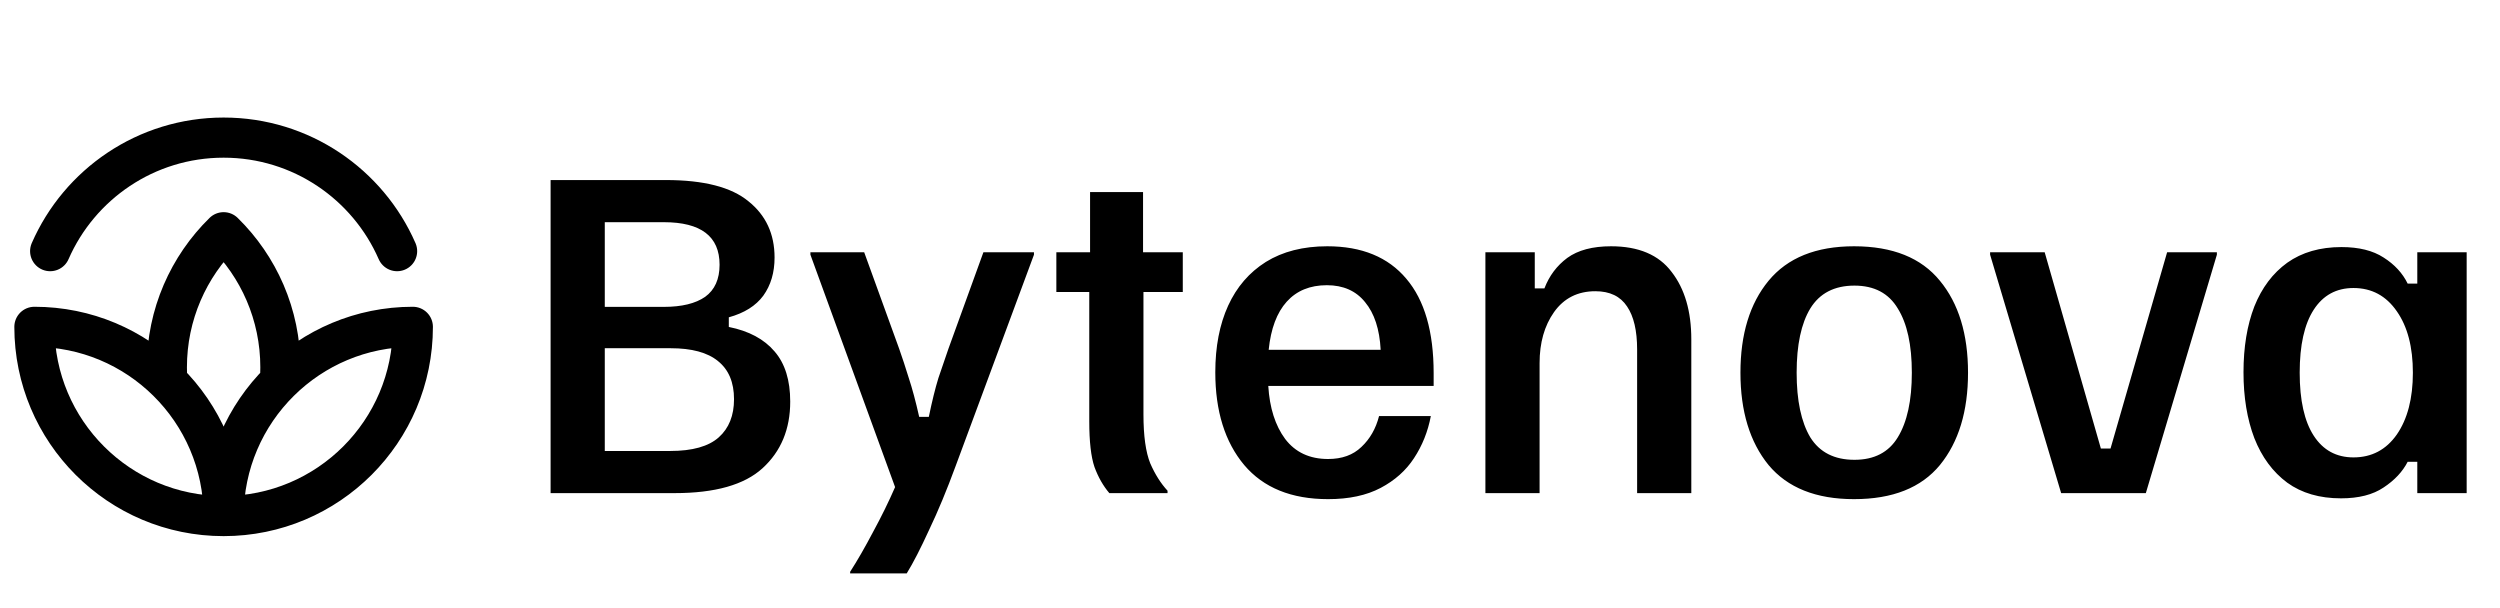
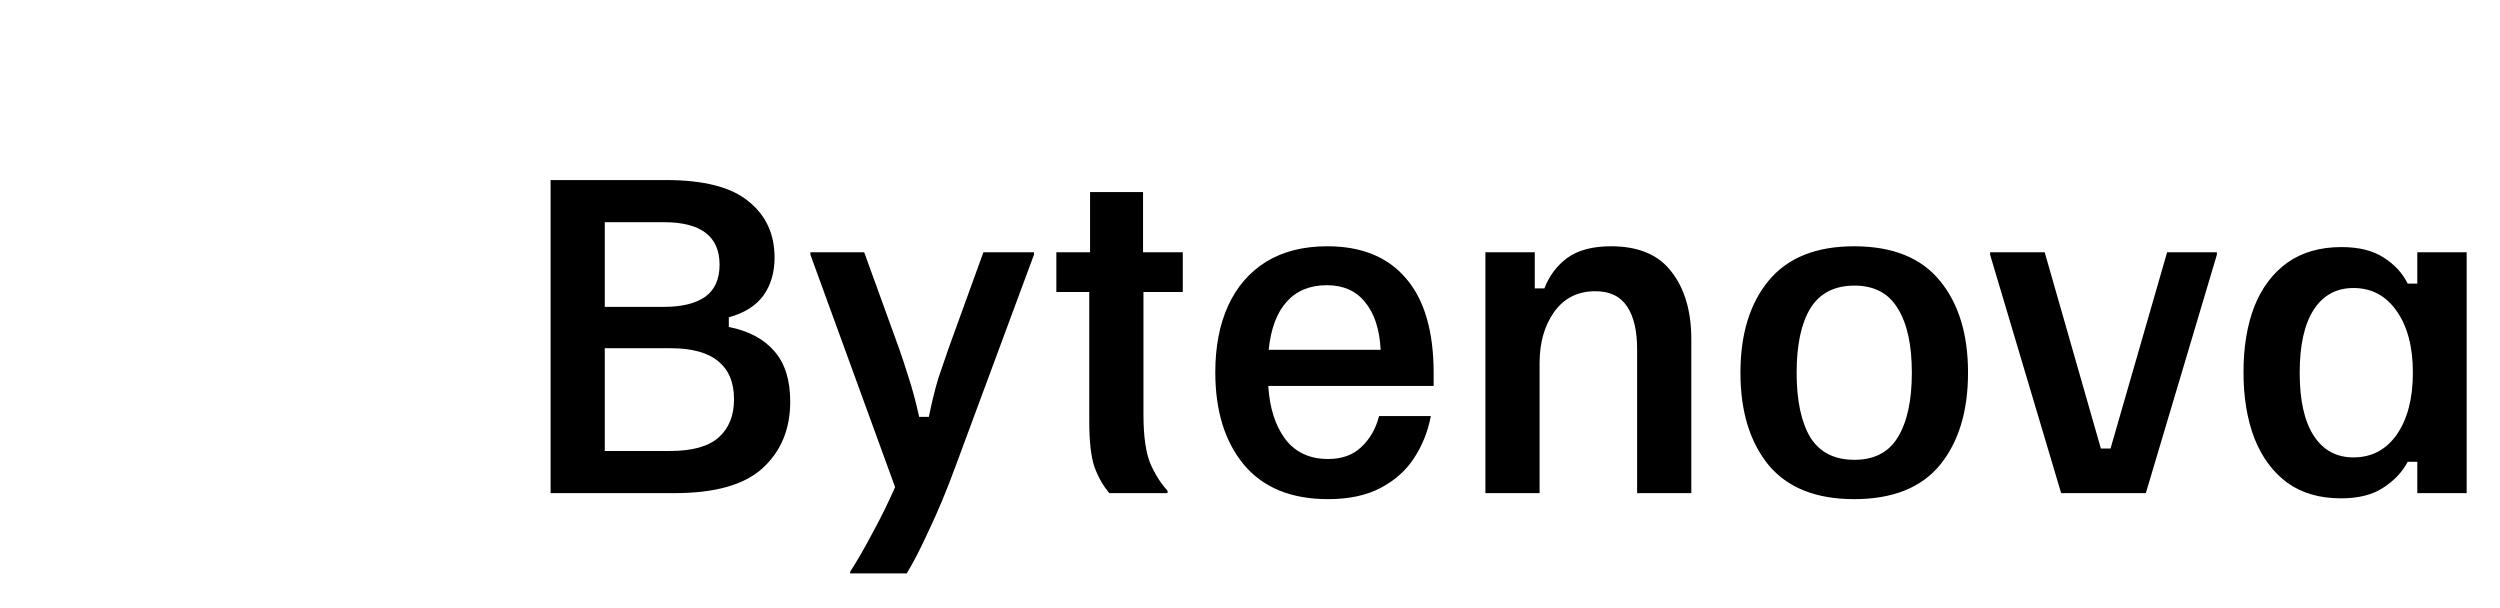
<svg xmlns="http://www.w3.org/2000/svg" width="218" height="53" viewBox="0 0 218 53" fill="none">
  <path d="M48.012 43V15.7H58.057C61.37 15.7 63.774 16.318 65.267 17.555C66.784 18.768 67.542 20.402 67.542 22.455C67.542 23.762 67.216 24.87 66.562 25.78C65.909 26.667 64.906 27.297 63.552 27.67V28.51C65.302 28.86 66.632 29.572 67.542 30.645C68.452 31.695 68.907 33.153 68.907 35.02C68.907 37.423 68.102 39.36 66.492 40.83C64.906 42.277 62.35 43 58.827 43H48.012ZM52.737 39.325H58.442C60.379 39.325 61.791 38.928 62.677 38.135C63.564 37.342 64.007 36.233 64.007 34.81C64.007 33.34 63.541 32.232 62.607 31.485C61.697 30.738 60.321 30.365 58.477 30.365H52.737V39.325ZM52.737 26.76H57.882C59.446 26.76 60.647 26.468 61.487 25.885C62.327 25.278 62.747 24.345 62.747 23.085C62.747 20.612 61.126 19.375 57.882 19.375H52.737V26.76ZM74.132 50V49.86C74.763 48.88 75.427 47.725 76.127 46.395C76.851 45.065 77.493 43.758 78.052 42.475L70.668 22.21V22H75.358L78.403 30.4C78.683 31.193 78.963 32.045 79.243 32.955C79.546 33.865 79.849 34.997 80.153 36.35H80.993C81.272 34.997 81.552 33.865 81.832 32.955C82.136 32.045 82.427 31.193 82.707 30.4L85.752 22H90.162V22.21L83.338 40.62C82.567 42.72 81.797 44.575 81.028 46.185C80.281 47.818 79.627 49.09 79.067 50H74.132ZM96.734 43C96.198 42.37 95.766 41.612 95.439 40.725C95.136 39.838 94.984 38.508 94.984 36.735V25.465H92.114V22H95.054V16.75H99.674V22H103.139V25.465H99.709V36.14C99.709 38.007 99.908 39.43 100.304 40.41C100.724 41.367 101.226 42.16 101.809 42.79V43H96.734ZM115.809 43.525C112.613 43.525 110.174 42.533 108.494 40.55C106.814 38.543 105.974 35.848 105.974 32.465C105.974 30.225 106.348 28.288 107.094 26.655C107.841 25.022 108.938 23.75 110.384 22.84C111.854 21.93 113.639 21.475 115.739 21.475C118.749 21.475 121.048 22.42 122.634 24.31C124.221 26.177 125.014 28.918 125.014 32.535V33.655H110.594C110.711 35.568 111.201 37.108 112.064 38.275C112.951 39.442 114.199 40.025 115.809 40.025C117.023 40.025 117.991 39.675 118.714 38.975C119.461 38.275 119.974 37.377 120.254 36.28H124.769C124.513 37.633 124.023 38.858 123.299 39.955C122.599 41.028 121.631 41.892 120.394 42.545C119.158 43.198 117.629 43.525 115.809 43.525ZM110.629 30.505H120.394C120.301 28.708 119.846 27.32 119.029 26.34C118.236 25.36 117.128 24.87 115.704 24.87C114.234 24.87 113.068 25.348 112.204 26.305C111.341 27.262 110.816 28.662 110.629 30.505ZM129.527 43V22H133.832V25.15H134.672C135.092 24.053 135.757 23.167 136.667 22.49C137.6 21.813 138.872 21.475 140.482 21.475C142.885 21.475 144.647 22.222 145.767 23.715C146.91 25.185 147.482 27.145 147.482 29.595V43H142.757V30.47C142.757 28.837 142.465 27.588 141.882 26.725C141.298 25.838 140.377 25.395 139.117 25.395C137.577 25.395 136.375 26.002 135.512 27.215C134.672 28.405 134.252 29.887 134.252 31.66V43H129.527ZM161.672 43.525C158.359 43.525 155.874 42.533 154.217 40.55C152.584 38.543 151.767 35.86 151.767 32.5C151.767 29.14 152.584 26.468 154.217 24.485C155.874 22.478 158.359 21.475 161.672 21.475C165.032 21.475 167.529 22.478 169.162 24.485C170.796 26.468 171.612 29.14 171.612 32.5C171.612 35.86 170.796 38.543 169.162 40.55C167.529 42.533 165.032 43.525 161.672 43.525ZM161.707 40.095C163.434 40.095 164.694 39.442 165.487 38.135C166.304 36.805 166.712 34.927 166.712 32.5C166.712 30.073 166.304 28.207 165.487 26.9C164.694 25.57 163.434 24.905 161.707 24.905C159.957 24.905 158.674 25.57 157.857 26.9C157.064 28.207 156.667 30.073 156.667 32.5C156.667 34.927 157.064 36.805 157.857 38.135C158.674 39.442 159.957 40.095 161.707 40.095ZM179.732 43L173.537 22.21V22H178.297L183.197 39.115H184.037L188.972 22H193.312V22.21L187.117 43H179.732ZM204.138 43.455C202.271 43.455 200.708 43 199.448 42.09C198.188 41.157 197.231 39.862 196.578 38.205C195.948 36.548 195.633 34.635 195.633 32.465C195.633 30.272 195.948 28.358 196.578 26.725C197.231 25.092 198.188 23.82 199.448 22.91C200.731 22 202.306 21.545 204.173 21.545C205.69 21.545 206.915 21.848 207.848 22.455C208.805 23.062 209.505 23.82 209.948 24.73H210.788V22H215.093V43H210.788V40.27H209.948C209.505 41.133 208.805 41.88 207.848 42.51C206.915 43.14 205.678 43.455 204.138 43.455ZM205.223 39.885C206.81 39.885 208.07 39.22 209.003 37.89C209.936 36.537 210.403 34.74 210.403 32.5C210.403 30.26 209.936 28.475 209.003 27.145C208.07 25.792 206.81 25.115 205.223 25.115C203.73 25.115 202.575 25.745 201.758 27.005C200.941 28.265 200.533 30.097 200.533 32.5C200.533 34.903 200.941 36.735 201.758 37.995C202.575 39.255 203.73 39.885 205.223 39.885Z" fill="black" />
-   <path d="M34.627 21.9C32.081 16.073 26.266 12 19.5 12C12.734 12 6.919 16.073 4.373 21.9M14.595 33.261C14.565 32.856 14.55 32.446 14.55 32.033C14.55 27.418 16.445 23.245 19.5 20.25C22.555 23.245 24.45 27.418 24.45 32.033C24.45 32.446 24.435 32.856 24.405 33.261M14.595 33.261C17.623 36.252 19.5 40.407 19.5 45M14.595 33.261C11.615 30.317 7.52 28.5 3 28.5C3 37.613 10.387 45 19.5 45M19.5 45C19.5 40.407 21.377 36.252 24.405 33.261M19.5 45C28.613 45 36 37.613 36 28.5C31.48 28.5 27.385 30.317 24.405 33.261" stroke="black" stroke-width="3.5" stroke-linecap="round" stroke-linejoin="round" />
</svg>